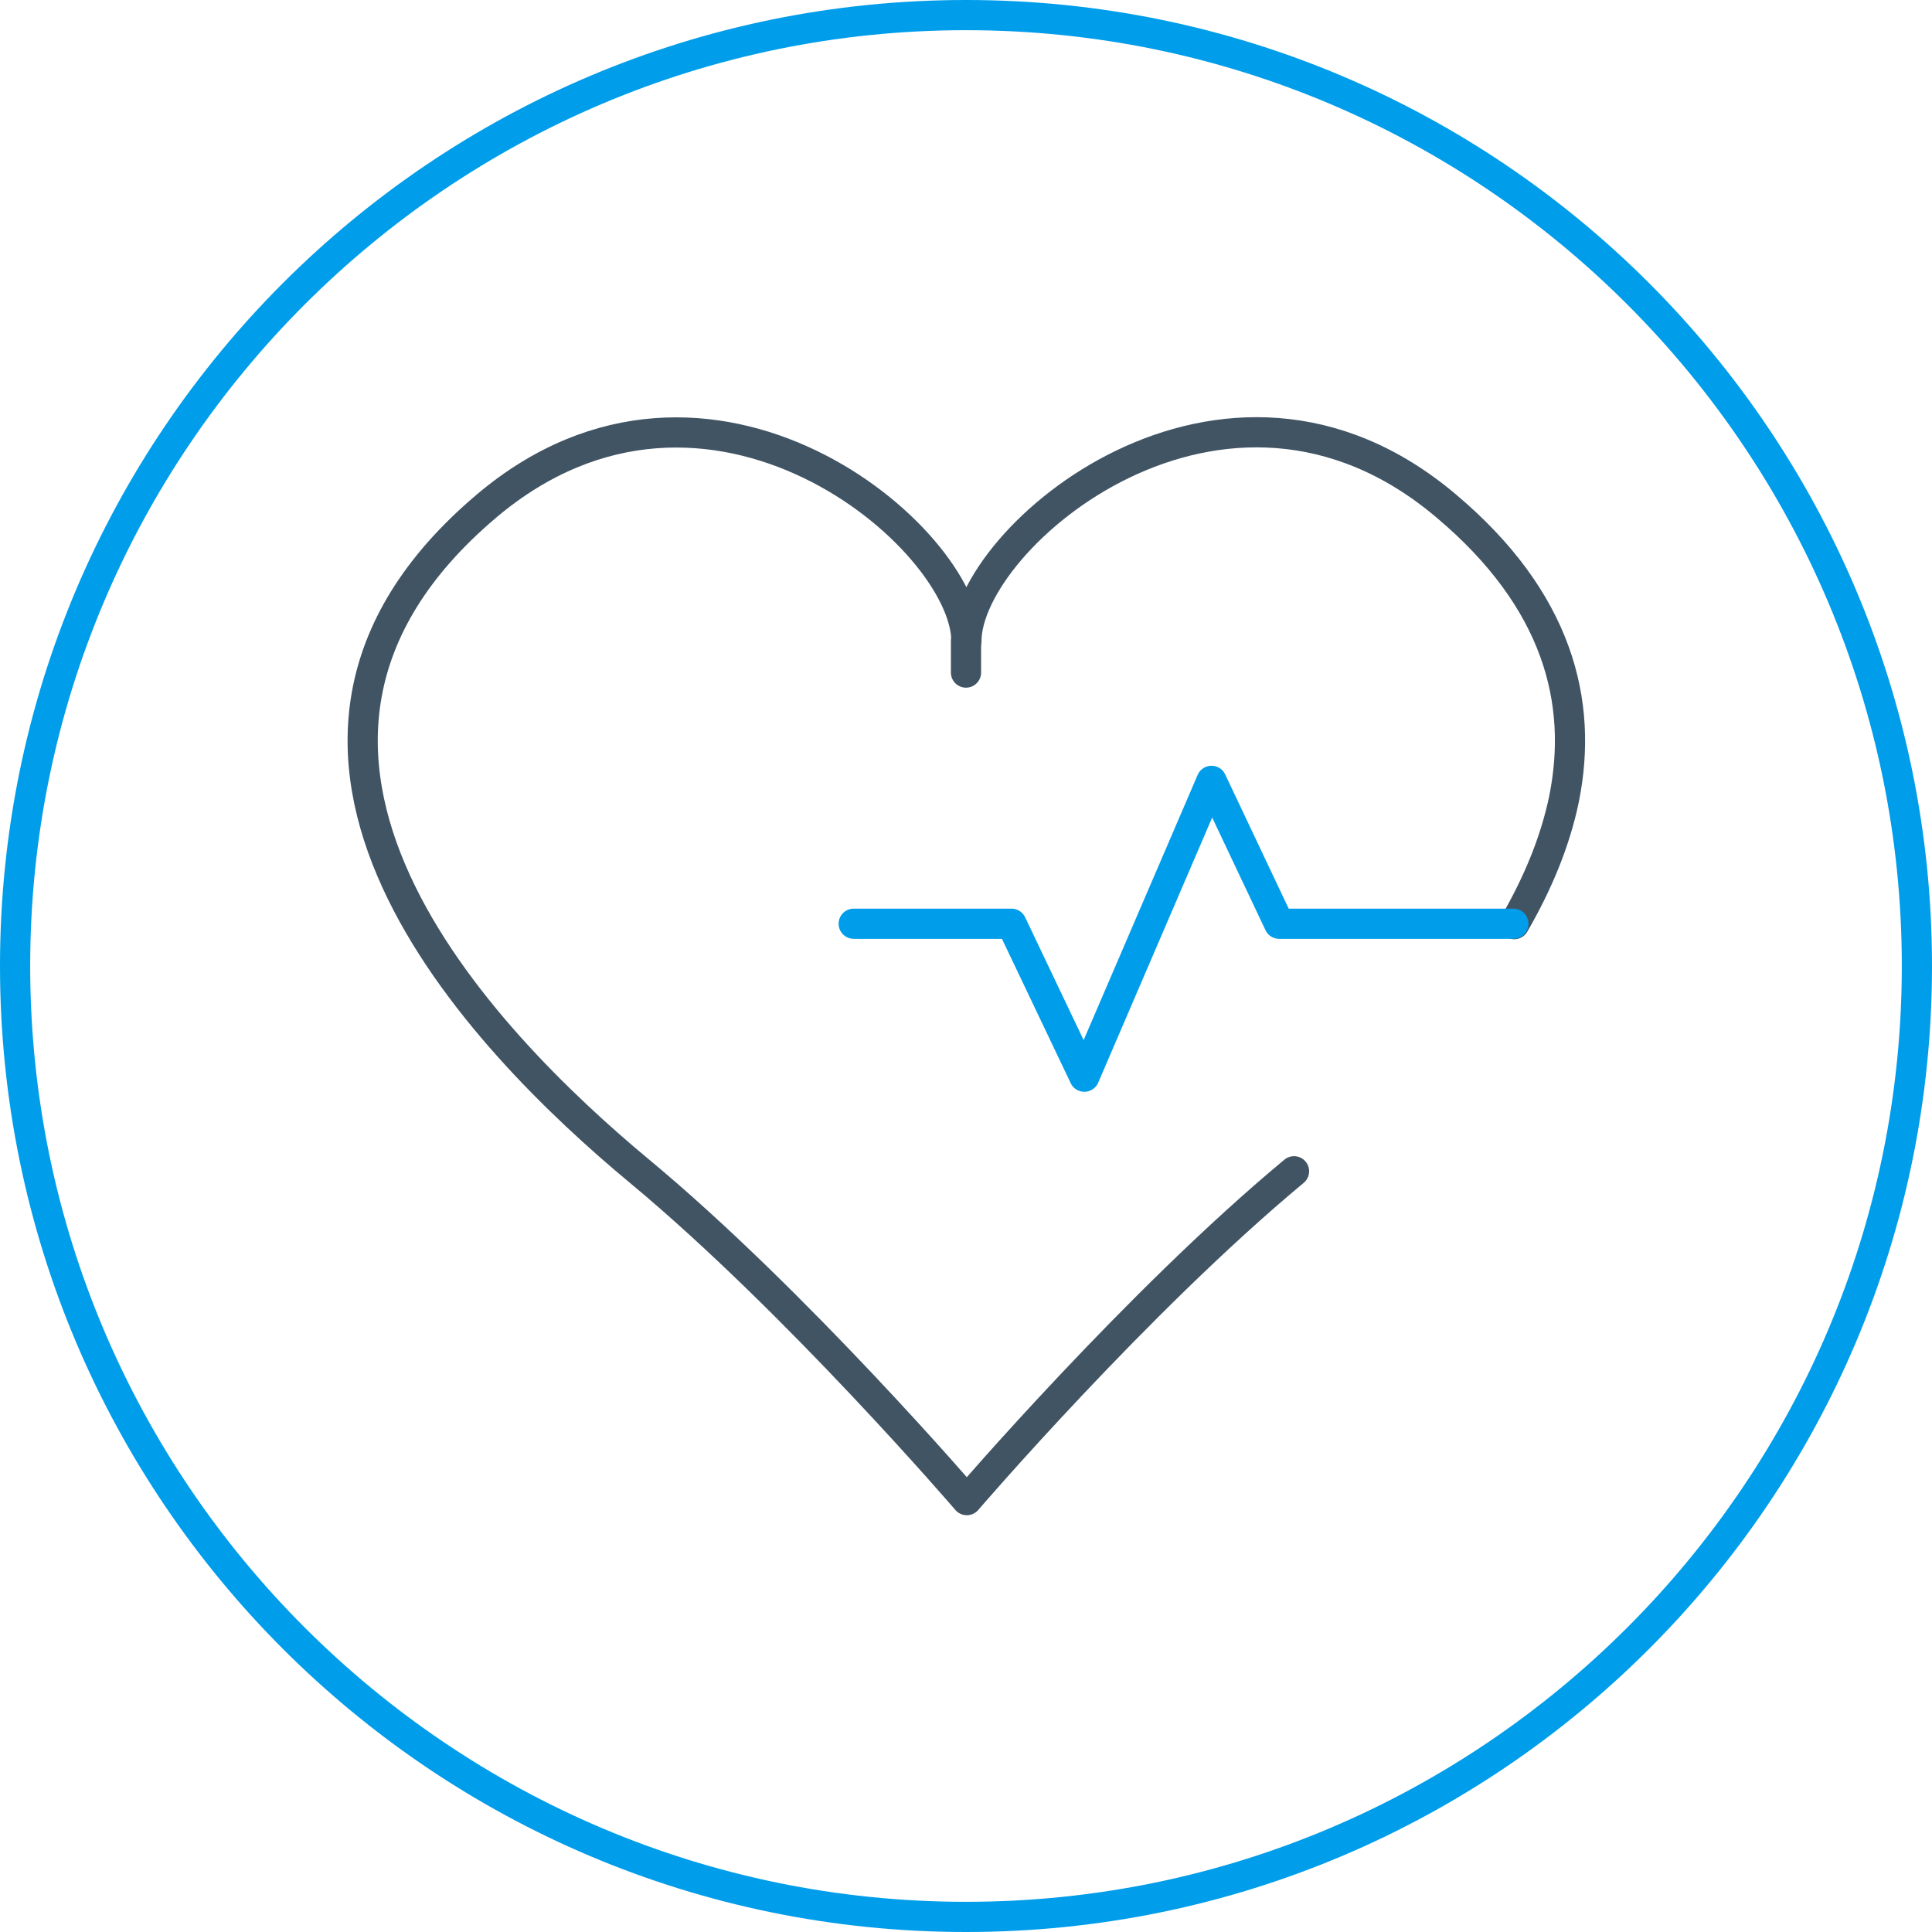
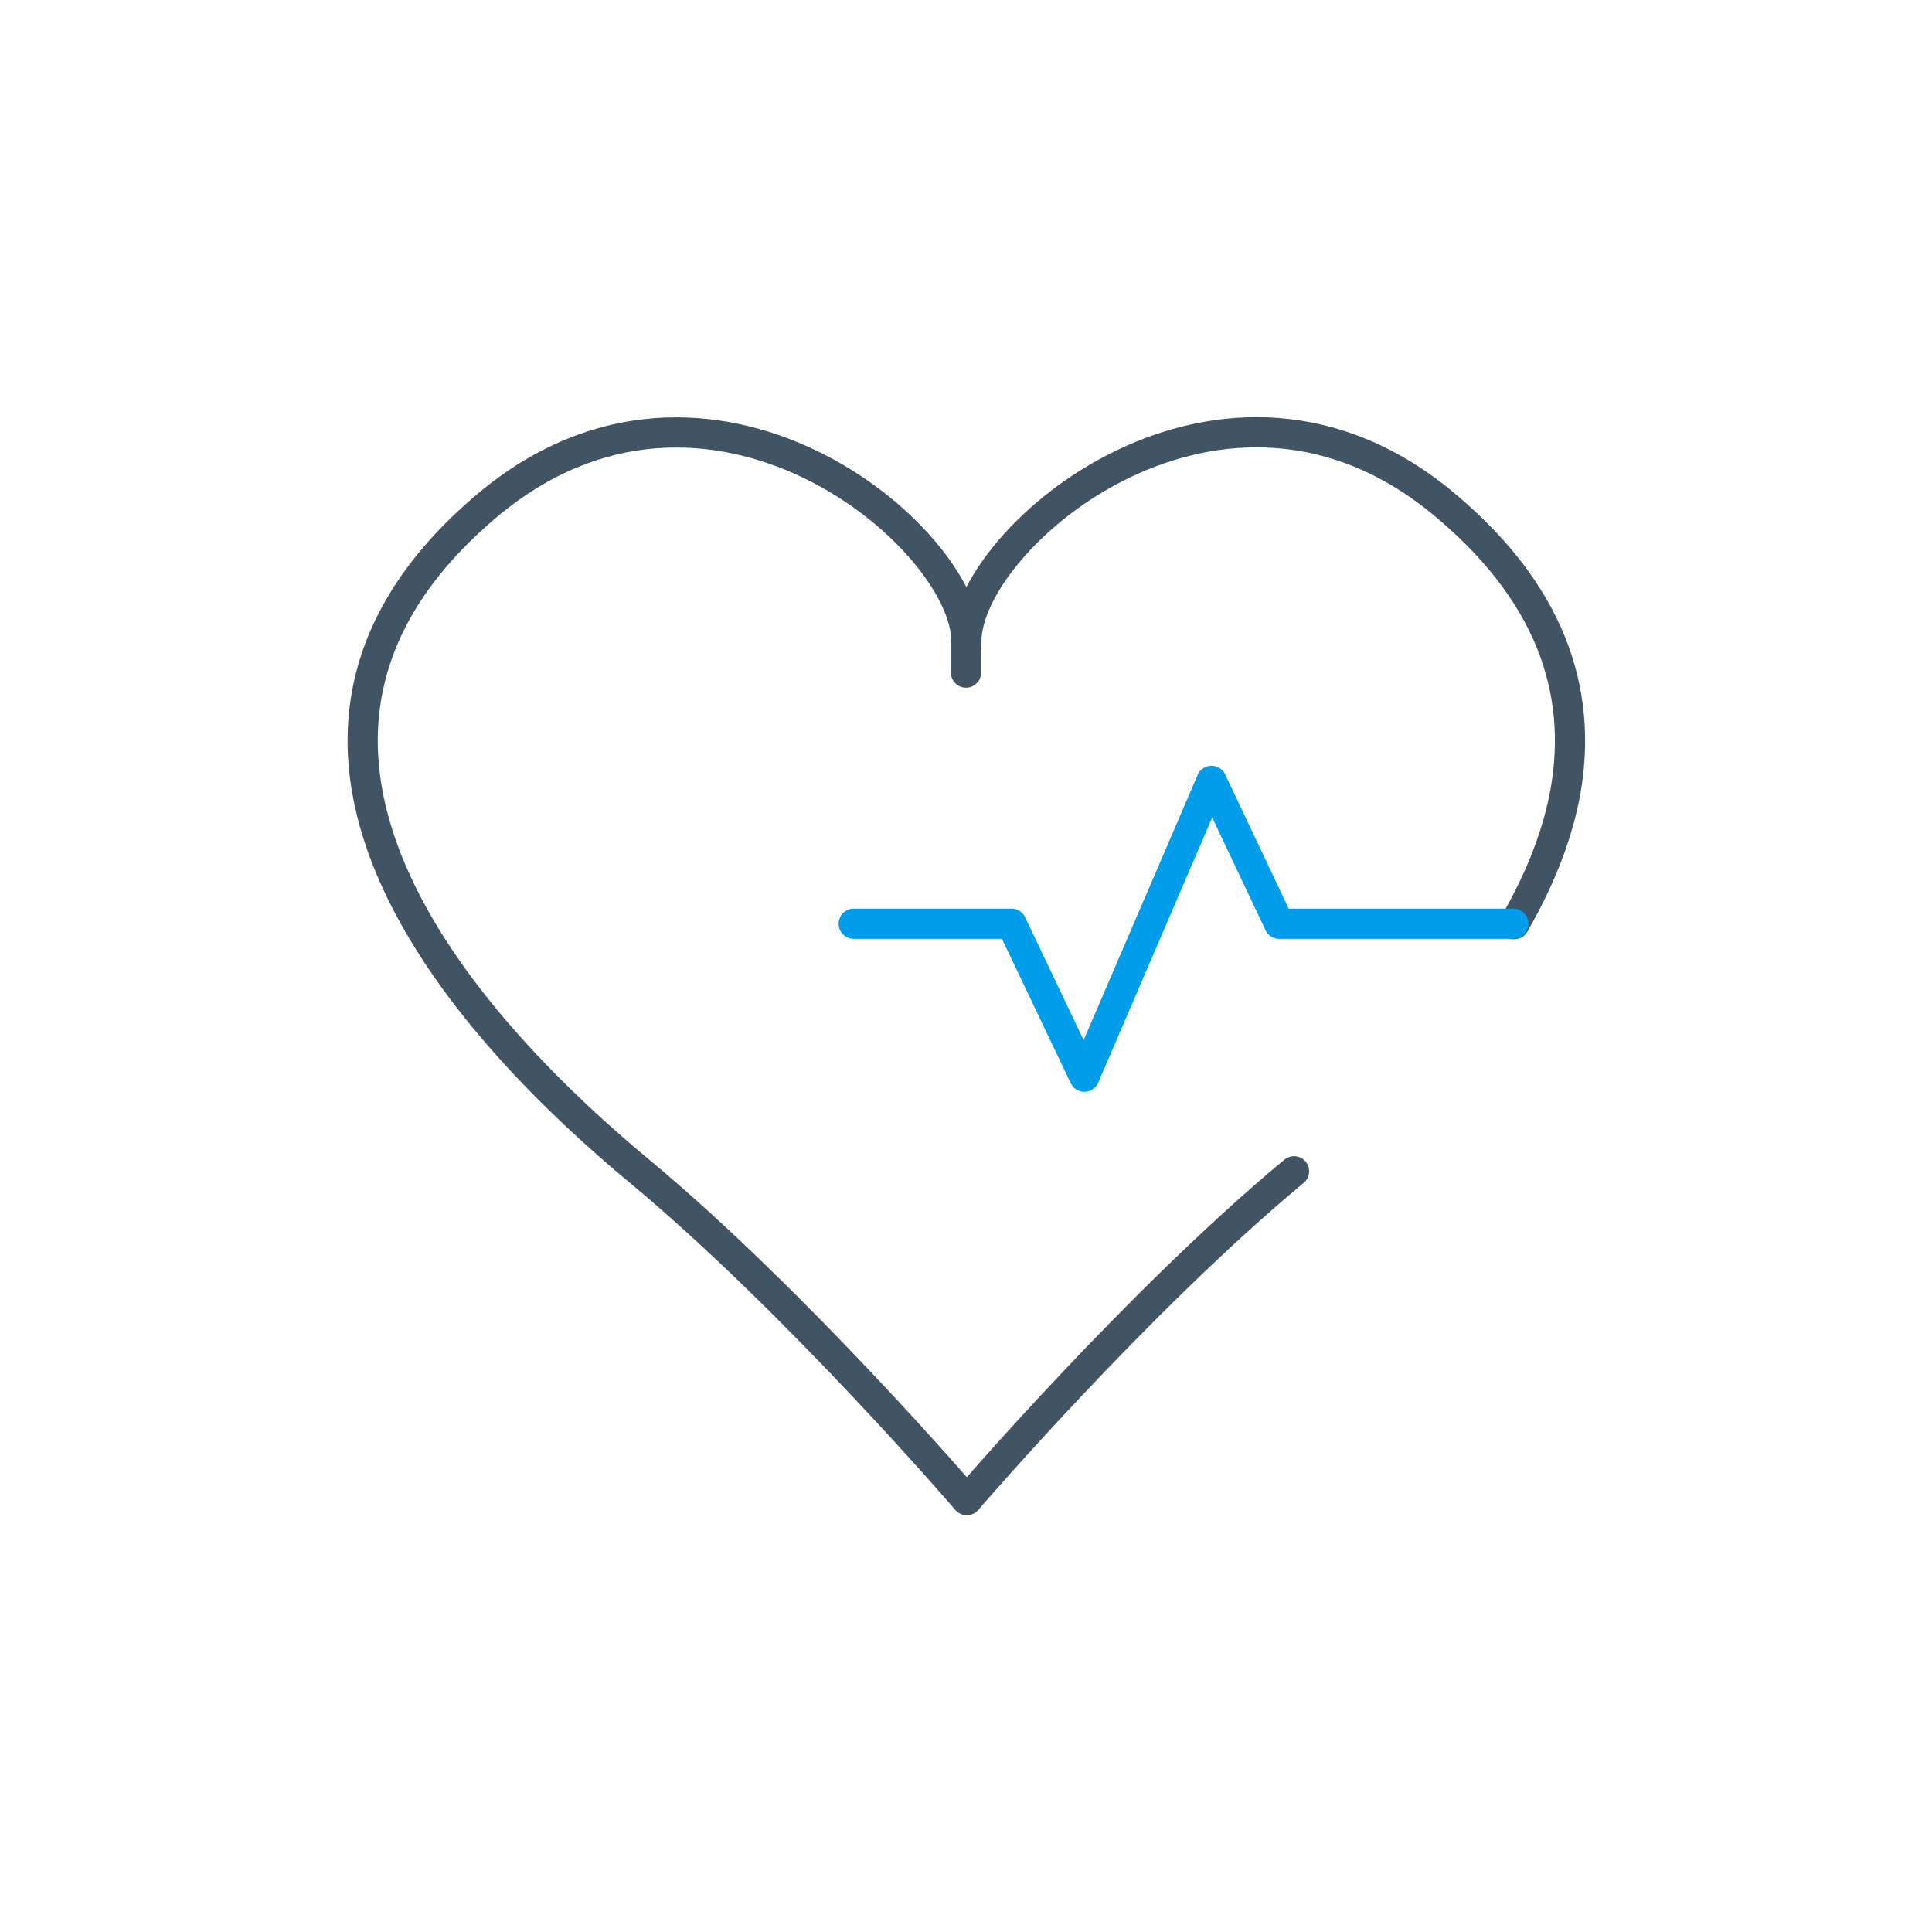
<svg xmlns="http://www.w3.org/2000/svg" id="FS_2023-Site_Redesign-Solutions-v1-Healthcare-48x48" viewBox="0 0 48 48" height="72" width="72">
  <defs>
    <style>.cls-1{stroke:#009dea;}.cls-1,.cls-2{fill:none;stroke-linecap:round;stroke-linejoin:round;stroke-width:.75px;}.cls-2{stroke:#415464;}.cls-3{fill:#009dea;}</style>
  </defs>
-   <path class="cls-3" d="m24,.75c12.82,0,23.25,10.43,23.25,23.25s-10.43,23.25-23.25,23.25S.75,36.82.75,24,11.18.75,24,.75m0-.75C10.75,0,0,10.75,0,24s10.75,24,24,24,24-10.75,24-24S37.25,0,24,0h0Z" />
  <g id="healthcare-2">
    <path class="cls-2" d="m37.62,22.96c.58-1,1.02-2.05,1.24-3.12.48-2.4-.15-4.93-2.93-7.27-5.53-4.68-11.92.79-11.92,3.36,0-2.57-6.39-8.03-11.92-3.36-7.17,6.06-.09,13.3,3.8,16.53,3.89,3.23,8.13,8.17,8.13,8.17,0,0,4.24-4.94,8.13-8.17" />
    <polyline class="cls-1" points="21.21 22.95 25.13 22.95 26.94 26.75 30.1 19.4 31.78 22.95 37.6 22.95" />
    <line class="cls-2" x1="24" y1="15.92" x2="24" y2="16.71" />
  </g>
</svg>